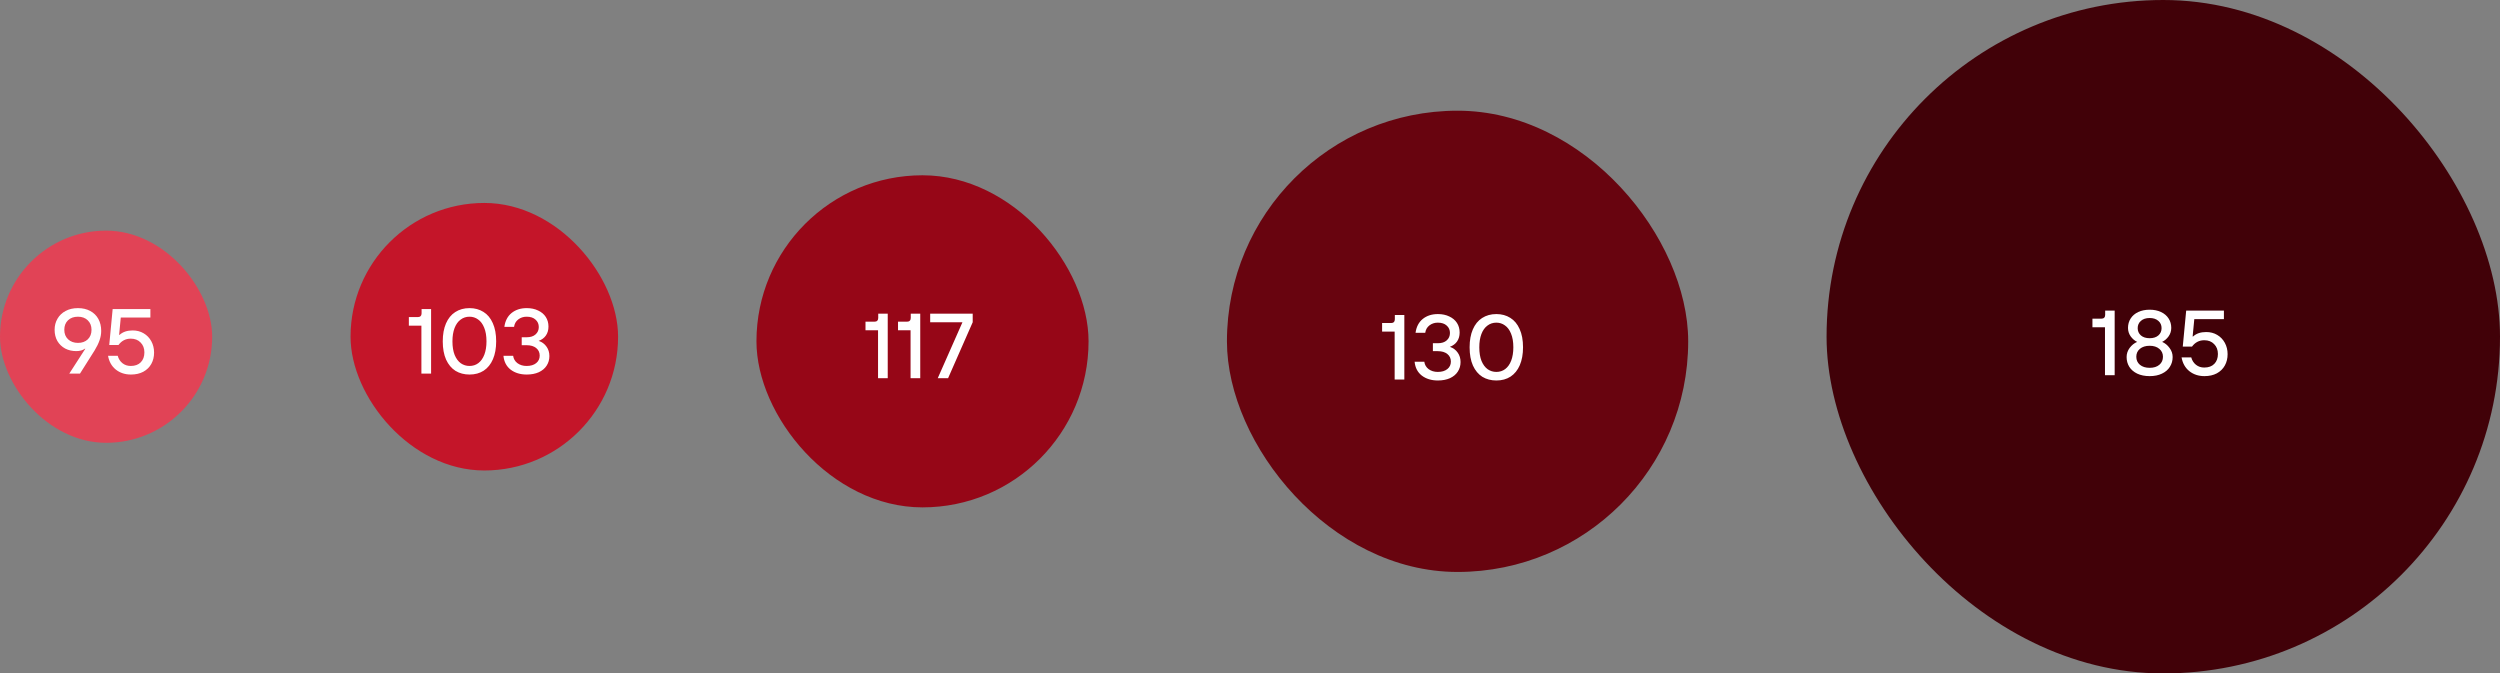
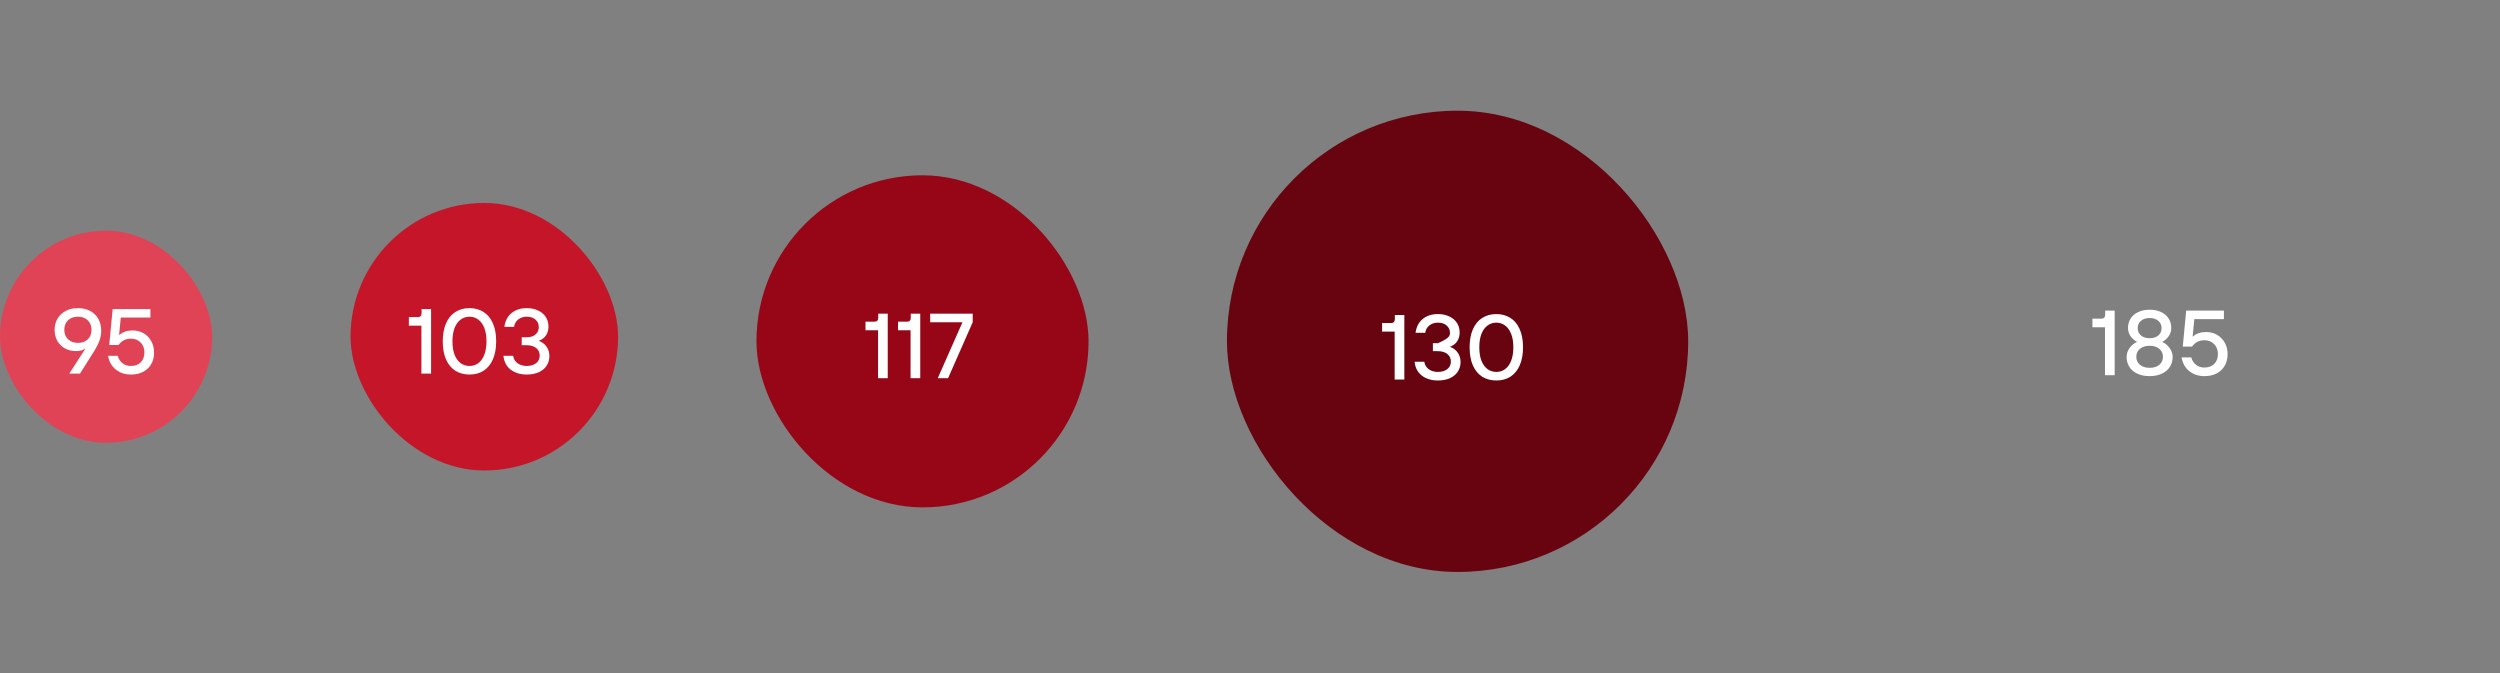
<svg xmlns="http://www.w3.org/2000/svg" width="271" height="73" viewBox="0 0 271 73" fill="none">
  <rect x="0" y="0" width="271" height="73" fill="#808080" stroke="none" />
  <rect y="25" width="23" height="23" rx="11.5" fill="#E14356" />
  <path d="M7.51 40.5L9.25 37.8H9.2C8.967 37.973 8.653 38.06 8.26 38.06C7.82 38.06 7.42 37.967 7.06 37.78C6.707 37.587 6.427 37.317 6.22 36.97C6.02 36.617 5.92 36.21 5.92 35.75C5.92 35.303 6.023 34.903 6.23 34.55C6.437 34.19 6.73 33.91 7.11 33.71C7.49 33.503 7.937 33.4 8.45 33.4C8.957 33.4 9.4 33.503 9.78 33.71C10.16 33.91 10.453 34.197 10.66 34.57C10.867 34.943 10.97 35.377 10.97 35.87C10.97 36.21 10.91 36.55 10.79 36.89C10.677 37.223 10.5 37.587 10.26 37.98L8.67 40.5H7.51ZM8.45 37.17C8.89 37.17 9.243 37.043 9.51 36.79C9.783 36.53 9.92 36.183 9.92 35.75C9.92 35.323 9.783 34.98 9.51 34.72C9.243 34.46 8.89 34.33 8.45 34.33C8.003 34.33 7.643 34.46 7.37 34.72C7.103 34.98 6.97 35.323 6.97 35.75C6.97 36.177 7.107 36.52 7.38 36.78C7.66 37.04 8.017 37.17 8.45 37.17ZM14.192 40.6C13.552 40.6 13.005 40.42 12.552 40.06C12.105 39.7 11.825 39.203 11.712 38.57H12.762C12.849 38.897 13.019 39.163 13.272 39.37C13.525 39.57 13.825 39.67 14.172 39.67C14.639 39.67 15.002 39.537 15.262 39.27C15.522 39.003 15.652 38.647 15.652 38.2C15.652 37.76 15.515 37.403 15.242 37.13C14.976 36.85 14.619 36.71 14.172 36.71C13.626 36.71 13.182 36.94 12.842 37.4H11.842L12.212 33.5H16.302V34.42H13.092L12.912 36.3H12.962C13.309 35.98 13.782 35.82 14.382 35.82C14.829 35.82 15.226 35.923 15.572 36.13C15.925 36.337 16.202 36.623 16.402 36.99C16.602 37.357 16.702 37.767 16.702 38.22C16.702 38.68 16.602 39.09 16.402 39.45C16.202 39.81 15.912 40.093 15.532 40.3C15.152 40.5 14.706 40.6 14.192 40.6Z" fill="white" />
  <rect x="38" y="22" width="29" height="29" rx="14.5" fill="#C41529" />
  <path d="M45.68 40.5V35.3H44.32V34.37H45.3C45.427 34.37 45.523 34.337 45.59 34.27C45.663 34.197 45.7 34.097 45.7 33.97V33.5H46.73V40.5H45.68ZM50.895 40.6C50.322 40.6 49.815 40.467 49.375 40.2C48.942 39.927 48.602 39.52 48.355 38.98C48.115 38.44 47.995 37.78 47.995 37C47.995 36.247 48.112 35.6 48.345 35.06C48.579 34.52 48.912 34.11 49.345 33.83C49.785 33.543 50.302 33.4 50.895 33.4C51.469 33.4 51.972 33.537 52.405 33.81C52.839 34.077 53.175 34.48 53.415 35.02C53.662 35.56 53.785 36.22 53.785 37C53.785 37.753 53.669 38.4 53.435 38.94C53.202 39.48 52.869 39.893 52.435 40.18C52.002 40.46 51.489 40.6 50.895 40.6ZM50.895 39.67C51.262 39.67 51.582 39.567 51.855 39.36C52.135 39.147 52.352 38.84 52.505 38.44C52.659 38.033 52.735 37.553 52.735 37C52.735 36.413 52.652 35.92 52.485 35.52C52.325 35.12 52.105 34.823 51.825 34.63C51.552 34.43 51.242 34.33 50.895 34.33C50.529 34.33 50.205 34.437 49.925 34.65C49.645 34.857 49.429 35.16 49.275 35.56C49.122 35.96 49.045 36.44 49.045 37C49.045 37.587 49.125 38.08 49.285 38.48C49.452 38.88 49.675 39.18 49.955 39.38C50.235 39.573 50.549 39.67 50.895 39.67ZM57.094 40.6C56.401 40.6 55.821 40.423 55.354 40.07C54.894 39.71 54.634 39.21 54.574 38.57H55.624C55.671 38.903 55.827 39.17 56.094 39.37C56.367 39.57 56.697 39.67 57.084 39.67C57.524 39.67 57.871 39.567 58.124 39.36C58.377 39.153 58.504 38.883 58.504 38.55C58.504 38.21 58.377 37.937 58.124 37.73C57.871 37.523 57.524 37.42 57.084 37.42H56.554V36.56H57.084C57.504 36.56 57.827 36.457 58.054 36.25C58.287 36.043 58.404 35.777 58.404 35.45C58.404 35.123 58.287 34.857 58.054 34.65C57.827 34.437 57.504 34.33 57.084 34.33C56.737 34.33 56.434 34.43 56.174 34.63C55.921 34.83 55.771 35.097 55.724 35.43H54.674C54.761 34.783 55.021 34.283 55.454 33.93C55.894 33.577 56.441 33.4 57.094 33.4C57.567 33.4 57.981 33.487 58.334 33.66C58.694 33.827 58.971 34.06 59.164 34.36C59.357 34.66 59.454 35.007 59.454 35.4C59.454 35.78 59.361 36.103 59.174 36.37C58.994 36.63 58.734 36.823 58.394 36.95C58.761 37.077 59.044 37.287 59.244 37.58C59.451 37.867 59.554 38.207 59.554 38.6C59.554 38.987 59.454 39.333 59.254 39.64C59.061 39.94 58.777 40.177 58.404 40.35C58.031 40.517 57.594 40.6 57.094 40.6Z" fill="white" />
  <rect x="82" y="19" width="36" height="36" rx="18" fill="#960617" />
  <path d="M95.18 41V35.8H93.82V34.87H94.8C94.927 34.87 95.023 34.837 95.09 34.77C95.163 34.697 95.2 34.597 95.2 34.47V34H96.23V41H95.18ZM98.705 41V35.8H97.345V34.87H98.325C98.452 34.87 98.549 34.837 98.615 34.77C98.689 34.697 98.725 34.597 98.725 34.47V34H99.755V41H98.705ZM102.771 41H101.651L104.331 34.93H100.831V34H105.441V34.93L102.771 41Z" fill="white" />
  <rect x="133" y="12" width="50" height="50" rx="25" fill="#68040F" />
-   <path d="M151.18 41.145V35.946H149.82V35.016H150.8C150.927 35.016 151.023 34.982 151.09 34.916C151.163 34.842 151.2 34.742 151.2 34.615V34.145H152.23V41.145H151.18ZM155.865 41.245C155.172 41.245 154.592 41.069 154.125 40.715C153.665 40.355 153.405 39.855 153.345 39.215H154.395C154.442 39.549 154.599 39.816 154.865 40.016C155.139 40.215 155.469 40.316 155.855 40.316C156.295 40.316 156.642 40.212 156.895 40.005C157.149 39.799 157.275 39.529 157.275 39.196C157.275 38.855 157.149 38.582 156.895 38.376C156.642 38.169 156.295 38.066 155.855 38.066H155.325V37.206H155.855C156.275 37.206 156.599 37.102 156.825 36.895C157.059 36.689 157.175 36.422 157.175 36.096C157.175 35.769 157.059 35.502 156.825 35.295C156.599 35.082 156.275 34.975 155.855 34.975C155.509 34.975 155.205 35.075 154.945 35.276C154.692 35.475 154.542 35.742 154.495 36.075H153.445C153.532 35.429 153.792 34.929 154.225 34.575C154.665 34.222 155.212 34.045 155.865 34.045C156.339 34.045 156.752 34.132 157.105 34.306C157.465 34.472 157.742 34.706 157.935 35.005C158.129 35.306 158.225 35.652 158.225 36.045C158.225 36.425 158.132 36.749 157.945 37.016C157.765 37.276 157.505 37.469 157.165 37.596C157.532 37.722 157.815 37.932 158.015 38.225C158.222 38.512 158.325 38.852 158.325 39.245C158.325 39.632 158.225 39.979 158.025 40.285C157.832 40.586 157.549 40.822 157.175 40.995C156.802 41.162 156.365 41.245 155.865 41.245ZM162.206 41.245C161.633 41.245 161.126 41.112 160.686 40.846C160.253 40.572 159.913 40.166 159.666 39.626C159.426 39.086 159.306 38.425 159.306 37.645C159.306 36.892 159.423 36.245 159.656 35.706C159.889 35.166 160.223 34.755 160.656 34.475C161.096 34.189 161.613 34.045 162.206 34.045C162.779 34.045 163.283 34.182 163.716 34.456C164.149 34.722 164.486 35.126 164.726 35.666C164.973 36.206 165.096 36.865 165.096 37.645C165.096 38.399 164.979 39.045 164.746 39.586C164.513 40.126 164.179 40.539 163.746 40.825C163.313 41.105 162.799 41.245 162.206 41.245ZM162.206 40.316C162.573 40.316 162.893 40.212 163.166 40.005C163.446 39.792 163.663 39.486 163.816 39.086C163.969 38.679 164.046 38.199 164.046 37.645C164.046 37.059 163.963 36.566 163.796 36.166C163.636 35.766 163.416 35.469 163.136 35.276C162.863 35.075 162.553 34.975 162.206 34.975C161.839 34.975 161.516 35.082 161.236 35.295C160.956 35.502 160.739 35.806 160.586 36.206C160.433 36.605 160.356 37.086 160.356 37.645C160.356 38.232 160.436 38.725 160.596 39.126C160.763 39.526 160.986 39.825 161.266 40.026C161.546 40.219 161.859 40.316 162.206 40.316Z" fill="white" />
-   <rect x="198" width="73" height="73" rx="36.5" fill="#410108" />
+   <path d="M151.18 41.145V35.946H149.82V35.016H150.8C150.927 35.016 151.023 34.982 151.09 34.916C151.163 34.842 151.2 34.742 151.2 34.615V34.145H152.23V41.145H151.18ZM155.865 41.245C155.172 41.245 154.592 41.069 154.125 40.715C153.665 40.355 153.405 39.855 153.345 39.215H154.395C154.442 39.549 154.599 39.816 154.865 40.016C155.139 40.215 155.469 40.316 155.855 40.316C156.295 40.316 156.642 40.212 156.895 40.005C157.149 39.799 157.275 39.529 157.275 39.196C157.275 38.855 157.149 38.582 156.895 38.376C156.642 38.169 156.295 38.066 155.855 38.066H155.325V37.206H155.855C157.059 36.689 157.175 36.422 157.175 36.096C157.175 35.769 157.059 35.502 156.825 35.295C156.599 35.082 156.275 34.975 155.855 34.975C155.509 34.975 155.205 35.075 154.945 35.276C154.692 35.475 154.542 35.742 154.495 36.075H153.445C153.532 35.429 153.792 34.929 154.225 34.575C154.665 34.222 155.212 34.045 155.865 34.045C156.339 34.045 156.752 34.132 157.105 34.306C157.465 34.472 157.742 34.706 157.935 35.005C158.129 35.306 158.225 35.652 158.225 36.045C158.225 36.425 158.132 36.749 157.945 37.016C157.765 37.276 157.505 37.469 157.165 37.596C157.532 37.722 157.815 37.932 158.015 38.225C158.222 38.512 158.325 38.852 158.325 39.245C158.325 39.632 158.225 39.979 158.025 40.285C157.832 40.586 157.549 40.822 157.175 40.995C156.802 41.162 156.365 41.245 155.865 41.245ZM162.206 41.245C161.633 41.245 161.126 41.112 160.686 40.846C160.253 40.572 159.913 40.166 159.666 39.626C159.426 39.086 159.306 38.425 159.306 37.645C159.306 36.892 159.423 36.245 159.656 35.706C159.889 35.166 160.223 34.755 160.656 34.475C161.096 34.189 161.613 34.045 162.206 34.045C162.779 34.045 163.283 34.182 163.716 34.456C164.149 34.722 164.486 35.126 164.726 35.666C164.973 36.206 165.096 36.865 165.096 37.645C165.096 38.399 164.979 39.045 164.746 39.586C164.513 40.126 164.179 40.539 163.746 40.825C163.313 41.105 162.799 41.245 162.206 41.245ZM162.206 40.316C162.573 40.316 162.893 40.212 163.166 40.005C163.446 39.792 163.663 39.486 163.816 39.086C163.969 38.679 164.046 38.199 164.046 37.645C164.046 37.059 163.963 36.566 163.796 36.166C163.636 35.766 163.416 35.469 163.136 35.276C162.863 35.075 162.553 34.975 162.206 34.975C161.839 34.975 161.516 35.082 161.236 35.295C160.956 35.502 160.739 35.806 160.586 36.206C160.433 36.605 160.356 37.086 160.356 37.645C160.356 38.232 160.436 38.725 160.596 39.126C160.763 39.526 160.986 39.825 161.266 40.026C161.546 40.219 161.859 40.316 162.206 40.316Z" fill="white" />
  <path d="M228.18 40.672V35.472H226.82V34.542H227.8C227.927 34.542 228.023 34.509 228.09 34.442C228.163 34.369 228.2 34.269 228.2 34.142V33.672H229.23V40.672H228.18ZM233.025 40.772C232.505 40.772 232.055 40.682 231.675 40.502C231.302 40.322 231.015 40.076 230.815 39.762C230.622 39.449 230.525 39.096 230.525 38.702C230.525 38.342 230.635 38.012 230.855 37.712C231.082 37.412 231.352 37.196 231.665 37.062C231.392 36.929 231.159 36.729 230.965 36.462C230.772 36.189 230.675 35.882 230.675 35.542C230.675 35.162 230.772 34.822 230.965 34.522C231.159 34.222 231.432 33.989 231.785 33.822C232.145 33.656 232.559 33.572 233.025 33.572C233.492 33.572 233.902 33.656 234.255 33.822C234.609 33.989 234.882 34.222 235.075 34.522C235.269 34.822 235.365 35.162 235.365 35.542C235.365 35.882 235.269 36.189 235.075 36.462C234.882 36.729 234.649 36.929 234.375 37.062C234.689 37.196 234.955 37.412 235.175 37.712C235.402 38.012 235.515 38.342 235.515 38.702C235.515 39.096 235.415 39.449 235.215 39.762C235.022 40.076 234.735 40.322 234.355 40.502C233.982 40.682 233.539 40.772 233.025 40.772ZM233.025 36.662C233.419 36.662 233.732 36.562 233.965 36.362C234.199 36.156 234.315 35.892 234.315 35.572C234.315 35.246 234.199 34.982 233.965 34.782C233.732 34.576 233.419 34.472 233.025 34.472C232.625 34.472 232.309 34.576 232.075 34.782C231.842 34.982 231.725 35.246 231.725 35.572C231.725 35.892 231.842 36.156 232.075 36.362C232.309 36.562 232.625 36.662 233.025 36.662ZM233.025 39.872C233.465 39.872 233.815 39.762 234.075 39.542C234.335 39.322 234.465 39.032 234.465 38.672C234.465 38.319 234.332 38.032 234.065 37.812C233.805 37.592 233.459 37.482 233.025 37.482C232.585 37.482 232.232 37.592 231.965 37.812C231.705 38.032 231.575 38.319 231.575 38.672C231.575 39.032 231.705 39.322 231.965 39.542C232.232 39.762 232.585 39.872 233.025 39.872ZM238.962 40.772C238.322 40.772 237.775 40.592 237.322 40.232C236.875 39.872 236.595 39.376 236.482 38.742H237.532C237.618 39.069 237.788 39.336 238.042 39.542C238.295 39.742 238.595 39.842 238.942 39.842C239.408 39.842 239.772 39.709 240.032 39.442C240.292 39.176 240.422 38.819 240.422 38.372C240.422 37.932 240.285 37.576 240.012 37.302C239.745 37.022 239.388 36.882 238.942 36.882C238.395 36.882 237.952 37.112 237.612 37.572H236.612L236.982 33.672H241.072V34.592H237.862L237.682 36.472H237.732C238.078 36.152 238.552 35.992 239.152 35.992C239.598 35.992 239.995 36.096 240.342 36.302C240.695 36.509 240.972 36.796 241.172 37.162C241.372 37.529 241.472 37.939 241.472 38.392C241.472 38.852 241.372 39.262 241.172 39.622C240.972 39.982 240.682 40.266 240.302 40.472C239.922 40.672 239.475 40.772 238.962 40.772Z" fill="white" />
</svg>